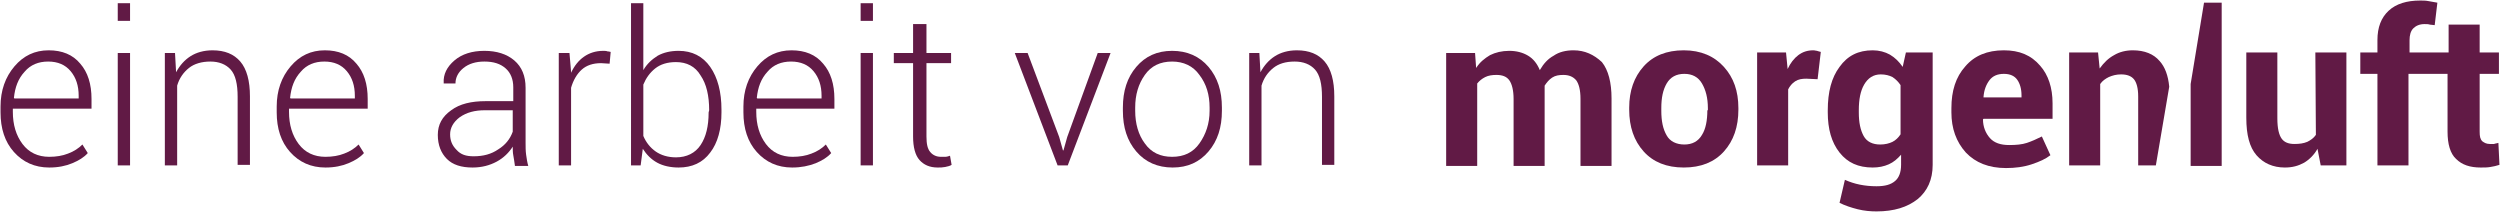
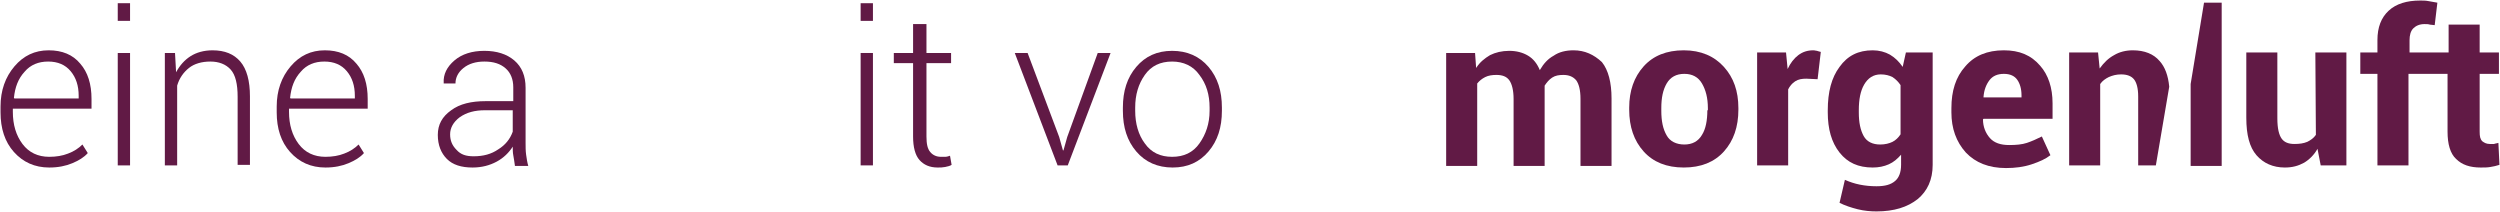
<svg xmlns="http://www.w3.org/2000/svg" version="1.1" id="Ebene_1" x="0px" y="0px" viewBox="0 0 467.1 39.6" style="enable-background:new 0 0 467.1 39.6;" xml:space="preserve">
  <style type="text/css">
	.st0{fill:#611A45;}
</style>
  <g>
    <g>
      <path class="st0" d="M294,9.4c-1.4,0-2.7,0.3-3.7,1c-1.1,0.6-1.9,1.5-2.6,2.7c-0.5-1.2-1.2-2.1-2.2-2.7s-2.2-0.9-3.5-0.9    c-1.4,0-2.6,0.3-3.6,0.8c-1,0.6-1.9,1.3-2.6,2.4l-0.2-2.8h-5.4V31h5.8V15.6c0.4-0.5,0.9-0.9,1.5-1.2s1.3-0.4,2.1-0.4    c1.1,0,1.9,0.3,2.4,1s0.8,1.9,0.8,3.5V31h5.8V17.1c0-0.2,0-0.4,0-0.5c0-0.2,0-0.4,0-0.6c0.4-0.6,0.8-1.1,1.4-1.5s1.3-0.5,2.1-0.5    c1,0,1.8,0.3,2.4,1c0.5,0.7,0.8,1.8,0.8,3.5V31h5.8V18.4c0-3-0.6-5.3-1.8-6.8C297.8,10.2,296.1,9.4,294,9.4z" />
      <path class="st0" d="M314.6,9.4c-3.2,0-5.7,1-7.5,3s-2.7,4.6-2.7,7.7v0.4c0,3.2,0.9,5.8,2.7,7.8c1.8,2,4.3,3,7.5,3s5.7-1,7.5-3    s2.7-4.6,2.7-7.8v-0.3c0-3.2-0.9-5.7-2.7-7.7S317.8,9.4,314.6,9.4z M319,20.6c0,1.9-0.3,3.5-1,4.6c-0.7,1.2-1.8,1.8-3.3,1.8    s-2.7-0.6-3.3-1.7c-0.7-1.2-1-2.7-1-4.6v-0.5c0-1.9,0.3-3.4,1-4.6s1.8-1.8,3.3-1.8s2.6,0.6,3.3,1.8c0.7,1.2,1.1,2.7,1.1,4.6v0.4    C319.1,20.6,319,20.6,319,20.6z" />
      <path class="st0" d="M338.8,9.4c-1.1,0-2,0.3-2.8,0.9s-1.5,1.5-2,2.6l-0.3-3.1h-5.4v21.1h5.8V16.7c0.3-0.6,0.7-1.1,1.3-1.5    c0.6-0.4,1.3-0.5,2.1-0.5l2.1,0.1l0.6-5.1c-0.3-0.1-0.5-0.1-0.7-0.2C339.3,9.5,339.1,9.4,338.8,9.4z" />
      <path class="st0" d="M355.5,12.5c-0.7-1-1.4-1.7-2.4-2.3c-0.9-0.5-2-0.8-3.2-0.8c-2.7,0-4.7,1-6.2,3.1c-1.5,2-2.2,4.7-2.2,8.1V21    c0,3.1,0.7,5.6,2.2,7.5s3.5,2.8,6.2,2.8c1.1,0,2.1-0.2,3-0.6s1.6-1,2.3-1.8v1.9c0,1.4-0.4,2.4-1.1,3c-0.8,0.7-1.9,1-3.5,1    c-1.1,0-2.1-0.1-3.1-0.3s-1.9-0.5-2.8-0.9l-1,4.3c1,0.5,2.2,0.9,3.4,1.2c1.2,0.3,2.4,0.4,3.5,0.4c3.3,0,5.8-0.8,7.7-2.3    c1.8-1.5,2.8-3.6,2.8-6.4v-21h-5L355.5,12.5z M355.1,25.1c-0.4,0.6-0.9,1.1-1.5,1.4s-1.4,0.5-2.3,0.5c-1.4,0-2.5-0.5-3.1-1.6    s-0.9-2.5-0.9-4.4v-0.4c0-2,0.3-3.6,1-4.8s1.7-1.9,3.1-1.9c0.9,0,1.6,0.2,2.2,0.5c0.6,0.4,1.1,0.9,1.5,1.5L355.1,25.1L355.1,25.1z    " />
      <path class="st0" d="M374.4,9.4c-3.1,0-5.5,1-7.2,3c-1.8,2-2.6,4.6-2.6,7.8V21c0,3,0.9,5.5,2.7,7.5c1.8,1.9,4.3,2.9,7.5,2.9    c1.7,0,3.3-0.2,4.8-0.7s2.6-1,3.5-1.7l-1.6-3.5c-1,0.5-1.9,0.9-2.8,1.2s-2,0.4-3.3,0.4c-1.6,0-2.8-0.4-3.6-1.3    c-0.8-0.9-1.3-2.1-1.3-3.5l0.1-0.1h12.9v-2.9c0-2.9-0.8-5.3-2.3-7C379.5,10.3,377.3,9.4,374.4,9.4z M377.7,18.2h-7.1v-0.1    c0.1-1.3,0.5-2.3,1.1-3.1s1.5-1.2,2.7-1.2s2,0.4,2.5,1.1c0.5,0.7,0.8,1.7,0.8,2.9V18.2z" />
      <path class="st0" d="M398.5,9.4c-1.3,0-2.5,0.3-3.5,0.9c-1.1,0.6-1.9,1.4-2.7,2.5l-0.3-3h-5.4v21.1h5.8V15.7c0.4-0.6,1-1,1.6-1.3    c0.7-0.3,1.4-0.5,2.3-0.5c1.1,0,1.9,0.3,2.4,0.9c0.5,0.6,0.8,1.7,0.8,3.2v12.9h3.3l2.5-14.7c-0.2-2.1-0.8-3.7-1.8-4.8    C402.4,10.1,400.7,9.4,398.5,9.4z" />
      <polygon class="st0" points="409.3,15.7 409.3,31 415.1,31 415.1,0.5 411.8,0.5   " />
      <path class="st0" d="M432.7,25.2c-0.4,0.6-1,1-1.6,1.3c-0.7,0.3-1.5,0.4-2.4,0.4c-1.1,0-1.9-0.3-2.4-1s-0.8-1.9-0.8-3.8V9.8h-5.8    V22c0,3.2,0.6,5.5,1.9,7s3.1,2.3,5.3,2.3c1.4,0,2.5-0.3,3.6-0.9c1-0.6,1.9-1.5,2.5-2.6l0.6,3.1h4.8V9.8h-5.8L432.7,25.2    L432.7,25.2z" />
      <path class="st0" d="M466.8,26.7c-0.3,0.1-0.6,0.1-0.8,0.2c-0.2,0-0.5,0-0.8,0c-0.6,0-1-0.2-1.4-0.5c-0.4-0.4-0.5-0.9-0.5-1.8    V13.8h3.6v-4h-3.6V4.6h-5.8v5.2h-7.3V7.5c0-0.9,0.2-1.7,0.7-2.2s1.2-0.8,2.1-0.8c0.4,0,0.7,0,1,0.1c0.3,0,0.6,0.1,0.9,0.1l0.5-4.2    c-0.6-0.1-1.2-0.2-1.7-0.3s-1-0.1-1.5-0.1c-2.5,0-4.5,0.6-5.9,1.9s-2.1,3.1-2.1,5.5v2.3H441v4h3.2v17.1h5.8V13.8h7.3v10.8    c0,2.3,0.5,4.1,1.6,5.1c1.1,1.1,2.6,1.6,4.6,1.6c0.6,0,1.3,0,1.8-0.1c0.6-0.1,1.1-0.2,1.7-0.4L466.8,26.7z" />
    </g>
    <g>
      <path class="st0" d="M9.2,31.3c-2.7,0-4.9-1-6.6-2.9S0.1,24,0.1,21v-1.1c0-3,0.9-5.5,2.6-7.5s3.8-3,6.4-3c2.5,0,4.5,0.8,5.9,2.5    c1.4,1.6,2.1,3.8,2.1,6.6v1.8H2.4v0.6c0,2.4,0.6,4.4,1.8,6s2.9,2.4,5,2.4c1.3,0,2.5-0.2,3.5-0.6c1.1-0.4,2-1,2.7-1.7l1,1.6    c-0.7,0.8-1.7,1.4-2.9,1.9S10.9,31.3,9.2,31.3z M9,11.5c-1.8,0-3.3,0.6-4.4,1.9c-1.2,1.3-1.8,2.9-2,4.9l0.1,0.1h12v-0.5    c0-1.9-0.5-3.4-1.5-4.6C12.2,12.1,10.8,11.5,9,11.5z" />
      <path class="st0" d="M24.3,3.9H22V0.6h2.3V3.9z M24.3,30.9H22v-21h2.3V30.9z" />
      <path class="st0" d="M32.7,9.9l0.2,3.6c0.7-1.3,1.6-2.3,2.7-3c1.1-0.7,2.5-1.1,4.1-1.1c2.3,0,4,0.7,5.2,2.1s1.8,3.6,1.8,6.5v12.8    h-2.3V18.1c0-2.4-0.4-4.1-1.3-5.1c-0.9-1-2.2-1.5-3.8-1.5s-3,0.4-4,1.2s-1.8,1.9-2.2,3.3v14.9h-2.3v-21    C30.8,9.9,32.7,9.9,32.7,9.9z" />
      <path class="st0" d="M60.8,31.3c-2.7,0-4.9-1-6.6-2.9S51.7,24,51.7,21v-1.1c0-3,0.9-5.5,2.6-7.5s3.8-3,6.4-3    c2.5,0,4.5,0.8,5.9,2.5c1.4,1.6,2.1,3.8,2.1,6.6v1.8H54v0.6c0,2.4,0.6,4.4,1.8,6s2.9,2.4,5,2.4c1.3,0,2.5-0.2,3.5-0.6    c1.1-0.4,2-1,2.7-1.7l1,1.6c-0.7,0.8-1.7,1.4-2.9,1.9C63.9,31,62.5,31.3,60.8,31.3z M60.6,11.5c-1.8,0-3.3,0.6-4.4,1.9    c-1.2,1.3-1.8,2.9-2,4.9l0.1,0.1h12v-0.5c0-1.9-0.5-3.4-1.5-4.6C63.8,12.1,62.4,11.5,60.6,11.5z" />
      <path class="st0" d="M96.2,30.9c-0.1-0.7-0.2-1.4-0.3-1.9s-0.1-1.1-0.1-1.6c-0.7,1.1-1.7,2.1-3,2.8s-2.8,1.1-4.5,1.1    c-2.1,0-3.7-0.5-4.8-1.6c-1.1-1.1-1.7-2.6-1.7-4.5s0.8-3.4,2.5-4.6c1.6-1.2,3.8-1.7,6.4-1.7h5.2v-2.6c0-1.5-0.5-2.7-1.4-3.5    c-1-0.9-2.3-1.3-4-1.3c-1.6,0-2.9,0.4-3.9,1.2s-1.5,1.8-1.5,2.9h-2.2v-0.1c-0.1-1.6,0.6-3,2-4.2s3.3-1.8,5.6-1.8    c2.3,0,4.2,0.6,5.6,1.8s2.1,2.9,2.1,5.1v10.3c0,0.7,0,1.5,0.1,2.2s0.2,1.4,0.4,2.1h-2.5C96.2,31,96.2,30.9,96.2,30.9z M88.5,29.2    c1.8,0,3.3-0.4,4.6-1.3c1.3-0.8,2.2-1.9,2.7-3.3v-4h-5.2c-1.9,0-3.4,0.4-4.7,1.3c-1.2,0.9-1.8,2-1.8,3.2s0.4,2.1,1.2,2.9    C86.1,28.9,87.1,29.2,88.5,29.2z" />
-       <path class="st0" d="M113.9,11.9l-1.6-0.1c-1.5,0-2.7,0.4-3.6,1.2s-1.6,2-2,3.4v14.5h-2.3v-21h2l0.3,3.5v0.2    c0.6-1.3,1.4-2.3,2.4-3s2.2-1.1,3.6-1.1c0.3,0,0.6,0,0.8,0.1c0.3,0,0.5,0.1,0.6,0.1L113.9,11.9z" />
-       <path class="st0" d="M134.8,21c0,3.1-0.7,5.7-2.1,7.5c-1.4,1.9-3.4,2.8-5.9,2.8c-1.5,0-2.9-0.3-4-0.9s-2-1.5-2.7-2.6l-0.4,3.1    h-1.8V0.6h2.3v12.5c0.7-1.2,1.6-2,2.7-2.7c1.1-0.6,2.4-0.9,3.9-0.9c2.5,0,4.5,1,5.9,3s2.1,4.7,2.1,8V21z M132.5,20.6    c0-2.7-0.5-4.9-1.6-6.5c-1-1.7-2.6-2.5-4.6-2.5c-1.6,0-2.9,0.4-3.9,1.2s-1.7,1.8-2.2,3v9.6c0.5,1.2,1.3,2.2,2.3,2.9    s2.3,1.1,3.8,1.1c2,0,3.6-0.8,4.6-2.3s1.5-3.5,1.5-6.1L132.5,20.6L132.5,20.6z" />
-       <path class="st0" d="M148,31.3c-2.7,0-4.9-1-6.6-2.9c-1.7-1.9-2.5-4.4-2.5-7.4v-1.1c0-3,0.9-5.5,2.6-7.5c1.7-2,3.8-3,6.4-3    c2.5,0,4.5,0.8,5.9,2.5c1.4,1.6,2.1,3.8,2.1,6.6v1.8h-14.6v0.6c0,2.4,0.6,4.4,1.8,6s2.9,2.4,5,2.4c1.3,0,2.5-0.2,3.5-0.6    c1.1-0.4,2-1,2.7-1.7l1,1.6c-0.7,0.8-1.7,1.4-2.9,1.9C151.1,31,149.7,31.3,148,31.3z M147.8,11.5c-1.8,0-3.3,0.6-4.4,1.9    c-1.2,1.3-1.8,2.9-2,4.9l0.1,0.1h12v-0.5c0-1.9-0.5-3.4-1.5-4.6C151,12.1,149.6,11.5,147.8,11.5z" />
      <path class="st0" d="M163.1,3.9h-2.3V0.6h2.3V3.9z M163.1,30.9h-2.3v-21h2.3V30.9z" />
      <path class="st0" d="M173.1,4.5v5.4h4.6v1.9h-4.6v13.7c0,1.4,0.2,2.3,0.7,2.9s1.2,0.9,2,0.9c0.3,0,0.6,0,0.8,0    c0.3,0,0.6-0.1,0.9-0.2l0.3,1.7c-0.3,0.2-0.7,0.3-1.2,0.4s-0.9,0.1-1.4,0.1c-1.5,0-2.6-0.5-3.4-1.4c-0.8-0.9-1.2-2.4-1.2-4.4V11.8    H167V9.9h3.6V4.5H173.1z" />
      <path class="st0" d="M197.9,25.6l0.7,2.5h0.1l0.7-2.5l5.7-15.7h2.4l-8,21h-1.9l-8-21h2.4L197.9,25.6z" />
      <path class="st0" d="M209.8,20.1c0-3.1,0.8-5.6,2.5-7.6s3.9-3,6.7-3s5.1,1,6.8,3s2.5,4.5,2.5,7.6v0.6c0,3.1-0.8,5.6-2.5,7.6    s-3.9,3-6.7,3s-5.1-1-6.8-3s-2.5-4.5-2.5-7.6V20.1z M212.1,20.7c0,2.4,0.6,4.5,1.8,6.1c1.2,1.7,2.9,2.5,5.1,2.5    c2.2,0,3.9-0.8,5.1-2.5c1.2-1.7,1.9-3.7,1.9-6.1v-0.6c0-2.4-0.6-4.4-1.9-6.1c-1.2-1.7-3-2.5-5.1-2.5c-2.2,0-3.9,0.8-5.1,2.5    c-1.2,1.7-1.8,3.7-1.8,6.1V20.7z" />
-       <path class="st0" d="M235.3,9.9l0.2,3.6c0.7-1.3,1.6-2.3,2.7-3c1.1-0.7,2.5-1.1,4.1-1.1c2.3,0,4,0.7,5.2,2.1s1.8,3.6,1.8,6.5v12.8    H247V18.1c0-2.4-0.4-4.1-1.3-5.1s-2.2-1.5-3.8-1.5c-1.7,0-3,0.4-4,1.2s-1.8,1.9-2.2,3.3v14.9h-2.3v-21H235.3z" />
    </g>
  </g>
</svg>